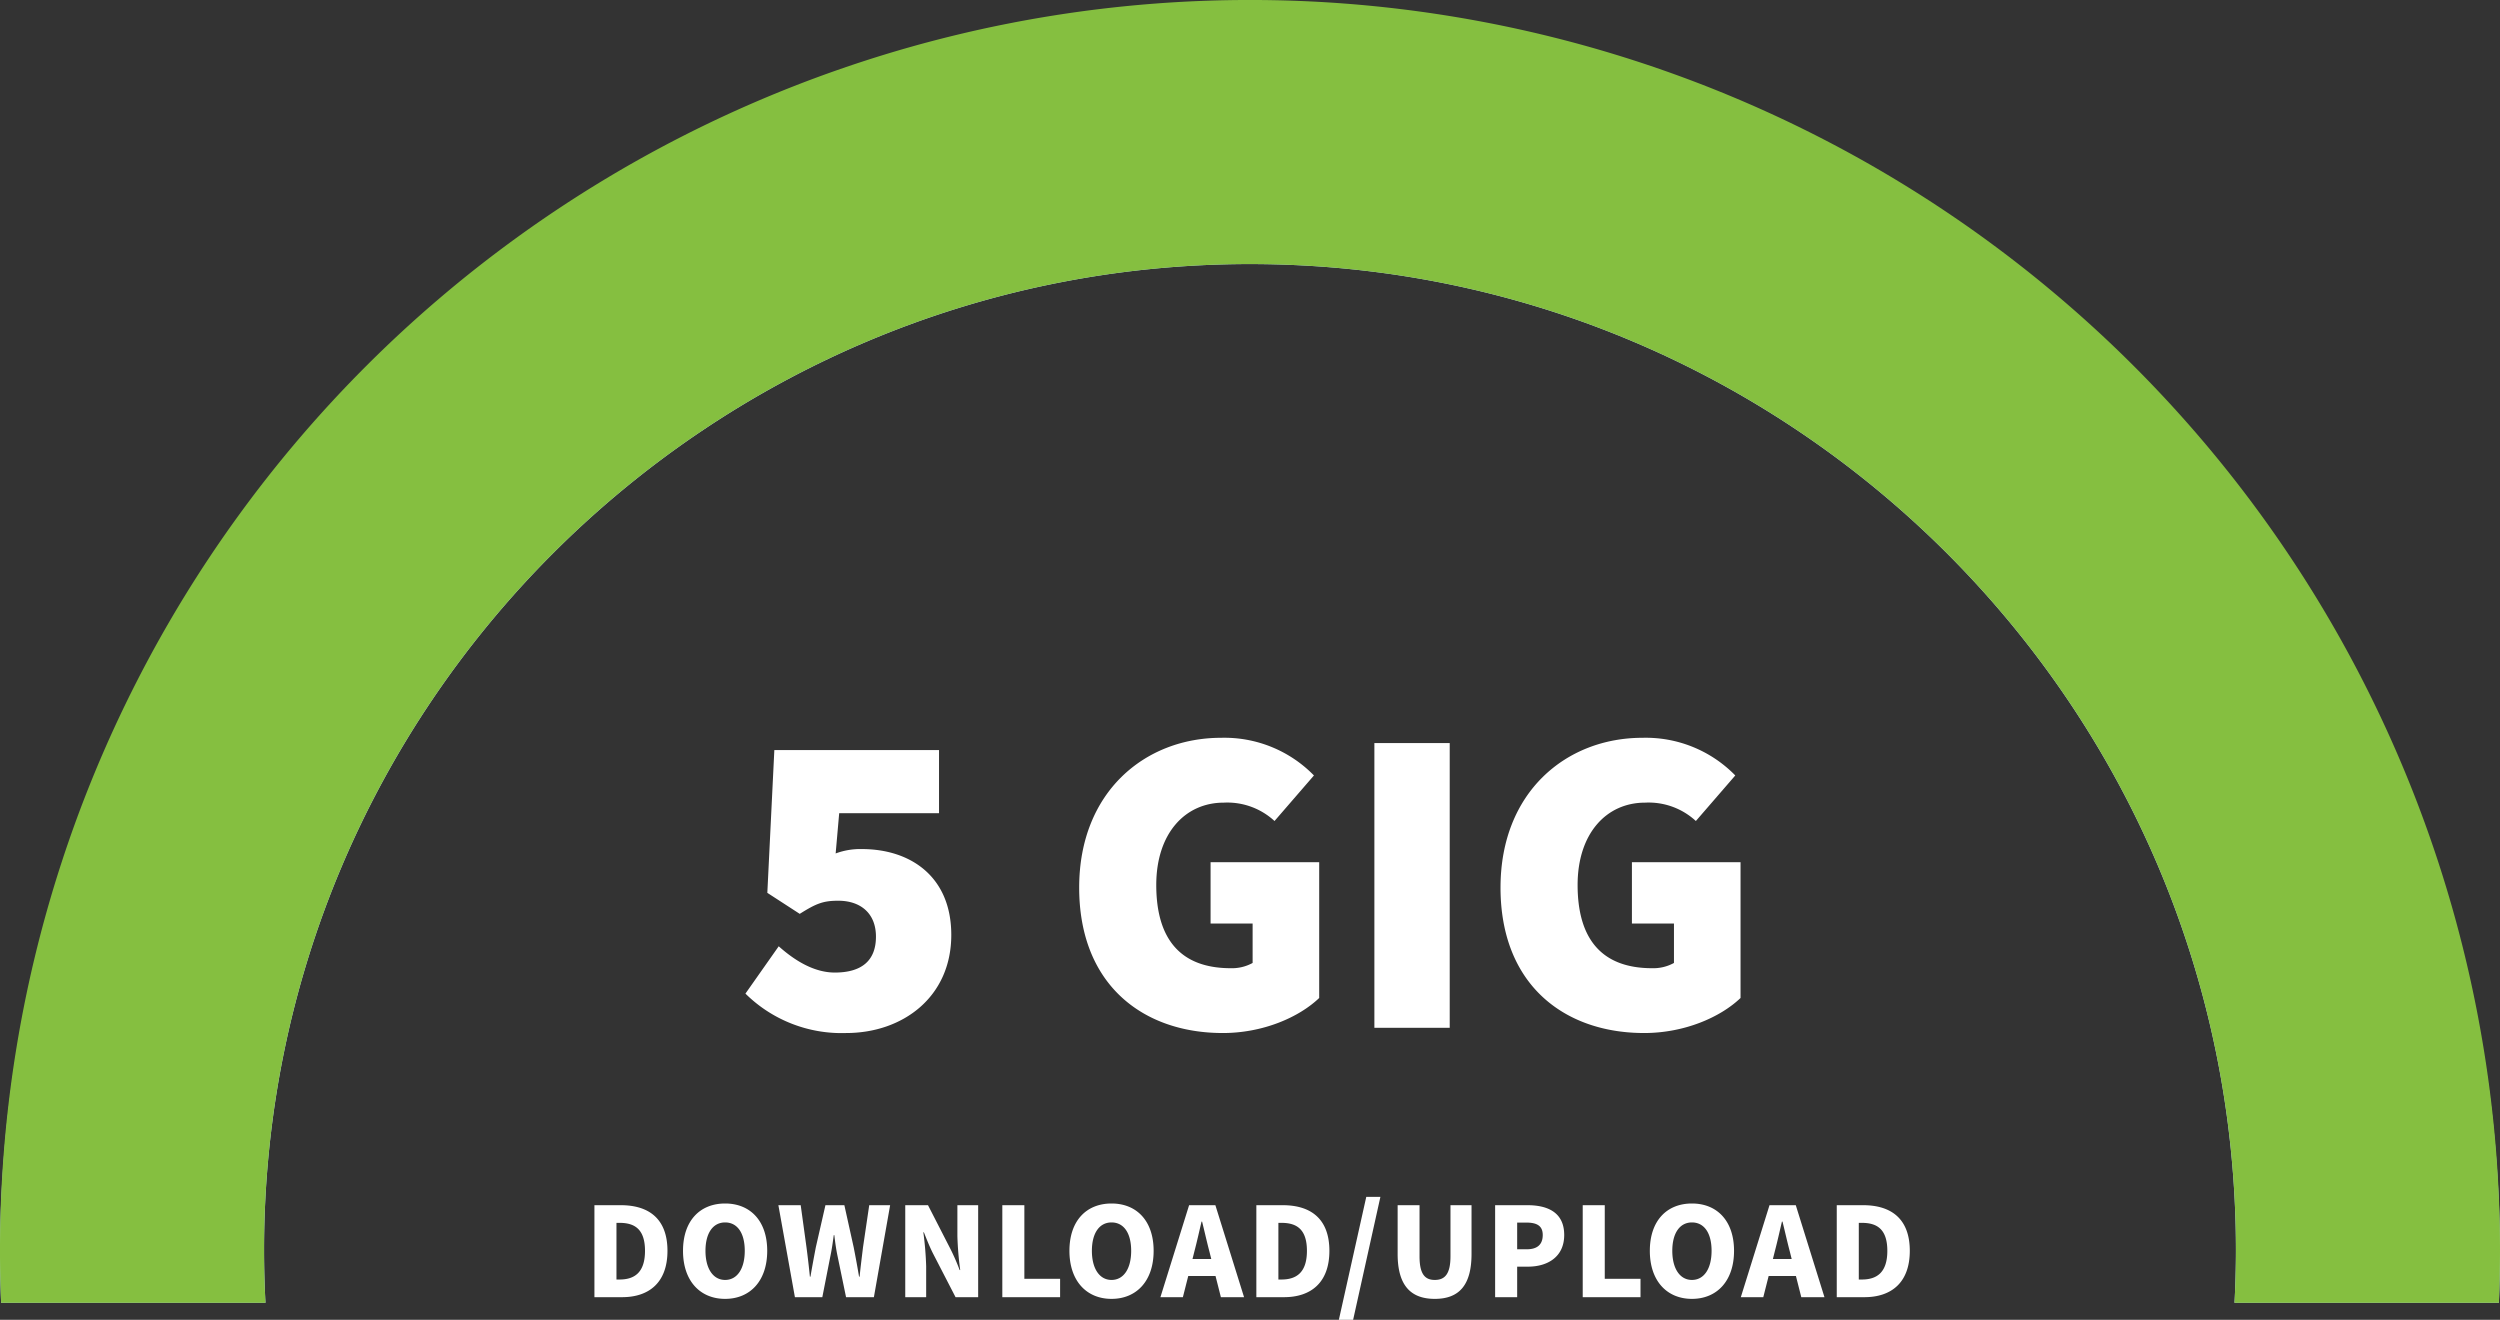
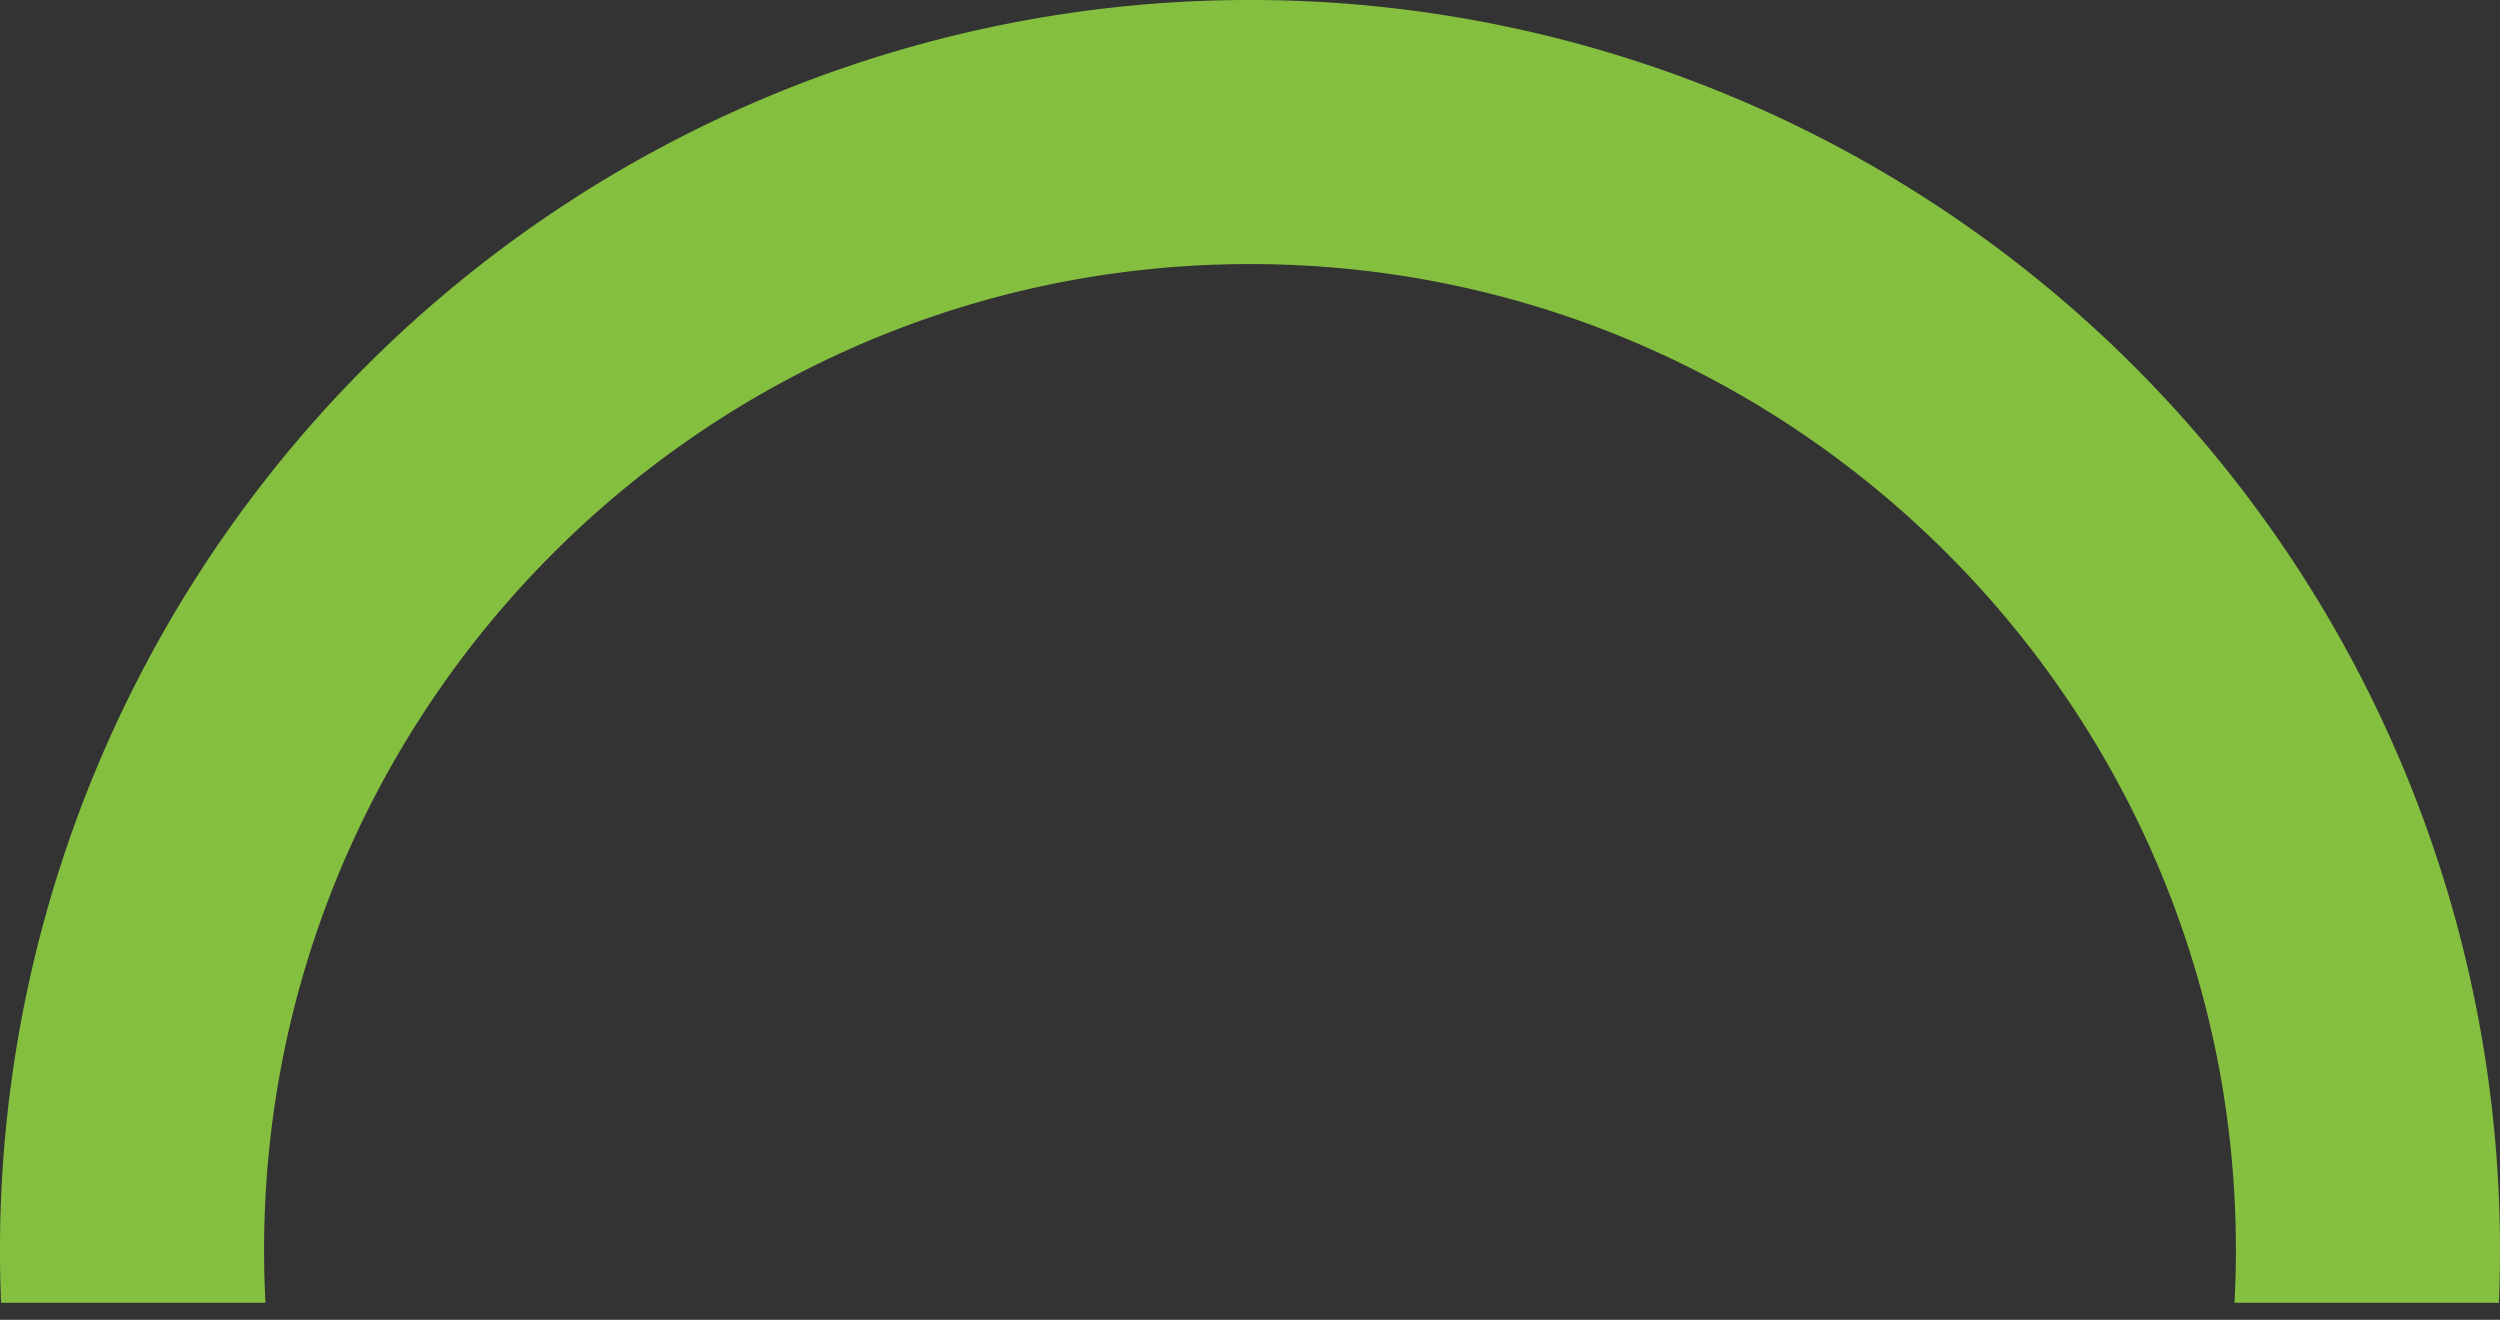
<svg xmlns="http://www.w3.org/2000/svg" width="353.892" height="186.824" viewBox="0 0 353.892 186.824">
  <rect x="0" y="0" width="353.892" height="186.824" fill="#333333" stroke="none" />
  <g id="Group_1765" data-name="Group 1765" transform="translate(2065.463 -12923.79)">
-     <path id="Path_2531" data-name="Path 2531" d="M0,7.479Q0,3.72.156,0H37.583q-.2,3.715-.2,7.479c0,76.952,62.607,139.562,139.562,139.562S316.509,84.431,316.509,7.479q0-3.763-.2-7.479h37.425q.155,3.721.155,7.479A176.946,176.946,0,0,1,0,7.479Z" transform="translate(-1711.572 13108.212) rotate(180)" fill="#bce0fd" />
    <path id="Subtraction_12" data-name="Subtraction 12" d="M353.892,176.945q0,3.759-.156,7.479H316.308q.2-3.715.2-7.479c0-76.952-62.607-139.562-139.562-139.562S37.383,99.993,37.383,176.945q0,3.763.2,7.479H.156Q0,180.7,0,176.945a176.946,176.946,0,0,1,353.892,0Z" transform="translate(-2065.464 12923.788)" fill="#85bf40" />
-     <path id="Path_2554" data-name="Path 2554" d="M43.836,63.744c8,0,14.88-5.084,14.88-13.888,0-8.308-5.828-12.152-12.648-12.152a9.978,9.978,0,0,0-3.72.62l.5-5.7H56.98V23.692H33.668L32.676,43.9l4.588,2.976c2.356-1.488,3.348-1.86,5.456-1.86,3.1,0,5.332,1.736,5.332,5.084,0,3.472-2.108,5.084-5.828,5.084-2.852,0-5.58-1.612-7.936-3.72l-4.712,6.7A19.357,19.357,0,0,0,43.836,63.744Zm53.32,0c5.7,0,10.788-2.232,13.64-4.96V39.564H95.42v8.68h5.952v5.58a6.04,6.04,0,0,1-3.1.744c-7.192,0-10.54-4.216-10.54-11.78,0-7.316,4.092-11.656,9.548-11.656a9.85,9.85,0,0,1,7.192,2.6l5.58-6.448a17.7,17.7,0,0,0-13.144-5.332c-10.788,0-20.088,7.688-20.088,21.2C76.82,56.924,85.872,63.744,97.156,63.744ZM118.608,63h10.664V22.7H118.608Zm38.192.744c5.7,0,10.788-2.232,13.64-4.96V39.564H155.064v8.68h5.952v5.58a6.04,6.04,0,0,1-3.1.744c-7.192,0-10.54-4.216-10.54-11.78,0-7.316,4.092-11.656,9.548-11.656a9.85,9.85,0,0,1,7.192,2.6l5.58-6.448a17.7,17.7,0,0,0-13.144-5.332c-10.788,0-20.088,7.688-20.088,21.2C136.464,56.924,145.516,63.744,156.8,63.744Z" transform="translate(-1989.518 13006.278)" fill="#fff" />
-     <path id="Path_2555" data-name="Path 2555" d="M-92.8,0h3.92c3.8,0,6.42-2.06,6.42-6.56,0-4.52-2.62-6.46-6.6-6.46H-92.8Zm3.12-2.5v-8.02h.44c2.1,0,3.6.86,3.6,3.96,0,3.08-1.5,4.06-3.6,4.06ZM-74.3.24c3.54,0,5.96-2.54,5.96-6.8s-2.42-6.7-5.96-6.7-5.96,2.42-5.96,6.7C-80.26-2.3-77.84.24-74.3.24Zm0-2.68c-1.7,0-2.78-1.6-2.78-4.12,0-2.54,1.08-4.02,2.78-4.02,1.72,0,2.78,1.48,2.78,4.02C-71.52-4.04-72.58-2.44-74.3-2.44ZM-64.42,0h3.88l1.12-5.7c.22-1.02.36-2.04.5-3.08h.08c.12,1.04.26,2.06.48,3.08L-57.18,0h3.94l2.3-13.02H-53.9l-.88,5.96c-.16,1.34-.34,2.72-.48,4.16h-.08c-.24-1.44-.5-2.84-.76-4.16l-1.32-5.96H-60.1l-1.36,5.96c-.26,1.36-.52,2.74-.76,4.16h-.08c-.14-1.42-.3-2.78-.48-4.16l-.82-5.96h-3.16ZM-48.8,0h2.96V-4.38a45.667,45.667,0,0,0-.4-4.8h.08c.4,1.02.82,2.06,1.26,2.94L-41.68,0h3.2V-13.02h-2.94v4.38a45.219,45.219,0,0,0,.4,4.8h-.08a30.907,30.907,0,0,0-1.28-2.94l-3.2-6.24H-48.8Zm13.74,0h8.18V-2.6h-5.06V-13.02h-3.12ZM-19.6.24c3.54,0,5.96-2.54,5.96-6.8s-2.42-6.7-5.96-6.7-5.96,2.42-5.96,6.7C-25.56-2.3-23.14.24-19.6.24Zm0-2.68c-1.7,0-2.78-1.6-2.78-4.12,0-2.54,1.08-4.02,2.78-4.02,1.72,0,2.78,1.48,2.78,4.02C-16.82-4.04-17.88-2.44-19.6-2.44ZM-7.86-6.52c.34-1.28.68-2.82,1-4.18h.08c.34,1.36.68,2.9,1.02,4.18l.28,1.12H-8.14ZM-12.68,0H-9.5l.76-3h3.86l.76,3H-.84L-4.9-13.02H-8.62ZM.9,0H4.82c3.8,0,6.42-2.06,6.42-6.56,0-4.52-2.62-6.46-6.6-6.46H.9ZM4.02-2.5v-8.02h.44c2.1,0,3.6.86,3.6,3.96,0,3.08-1.5,4.06-3.6,4.06Zm8.56,5.7H14.6l3.86-17.4h-2ZM26.16.24c3.46,0,5.2-1.96,5.2-6.36v-6.9H28.38v7.24c0,2.48-.78,3.34-2.22,3.34C24.74-2.44,24-3.3,24-5.78v-7.24H20.9v6.9C20.9-1.72,22.7.24,26.16.24ZM34.7,0h3.12V-4.32h1.54c2.74,0,5.12-1.36,5.12-4.48,0-3.2-2.34-4.22-5.2-4.22H34.7Zm3.12-6.78v-3.78H39.1c1.52,0,2.34.46,2.34,1.76s-.72,2.02-2.26,2.02ZM47.1,0h8.18V-2.6H50.22V-13.02H47.1ZM62.56.24c3.54,0,5.96-2.54,5.96-6.8s-2.42-6.7-5.96-6.7-5.96,2.42-5.96,6.7C56.6-2.3,59.02.24,62.56.24Zm0-2.68c-1.7,0-2.78-1.6-2.78-4.12,0-2.54,1.08-4.02,2.78-4.02,1.72,0,2.78,1.48,2.78,4.02C65.34-4.04,64.28-2.44,62.56-2.44ZM74.3-6.52c.34-1.28.68-2.82,1-4.18h.08c.34,1.36.68,2.9,1.02,4.18l.28,1.12H74.02ZM69.48,0h3.18l.76-3h3.86l.76,3h3.28L77.26-13.02H73.54ZM83.06,0h3.92c3.8,0,6.42-2.06,6.42-6.56,0-4.52-2.62-6.46-6.6-6.46H83.06Zm3.12-2.5v-8.02h.44c2.1,0,3.6.86,3.6,3.96,0,3.08-1.5,4.06-3.6,4.06Z" transform="translate(-1888.518 13107.414)" fill="#fff" />
  </g>
</svg>